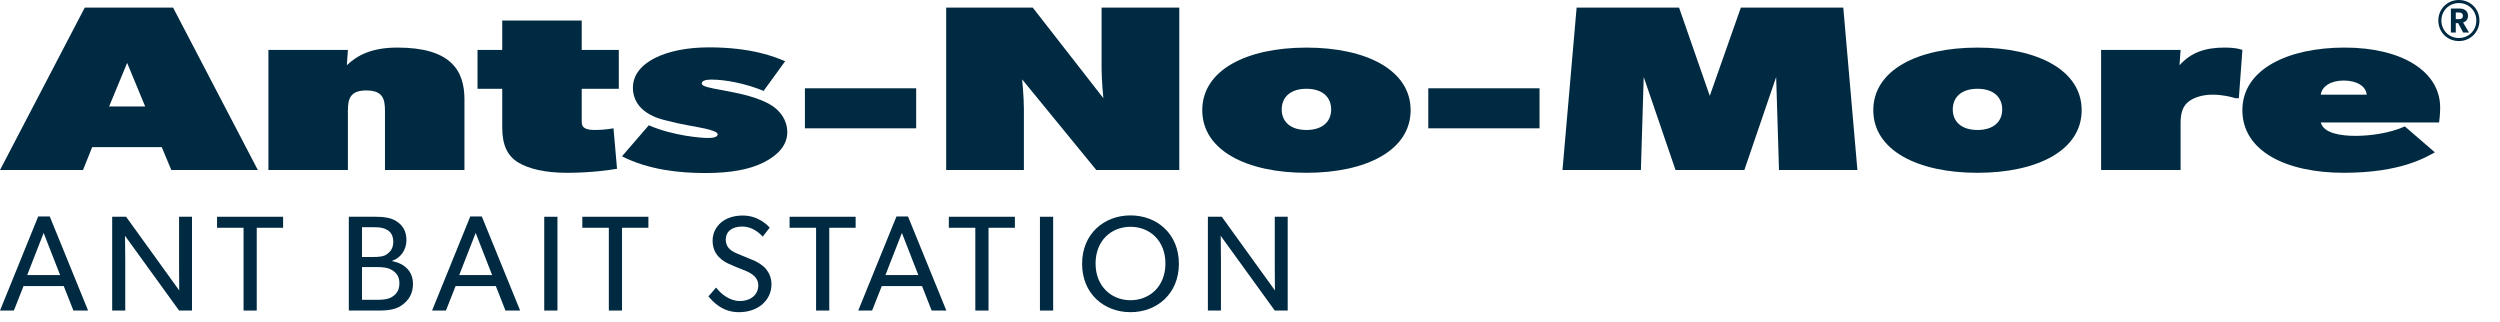
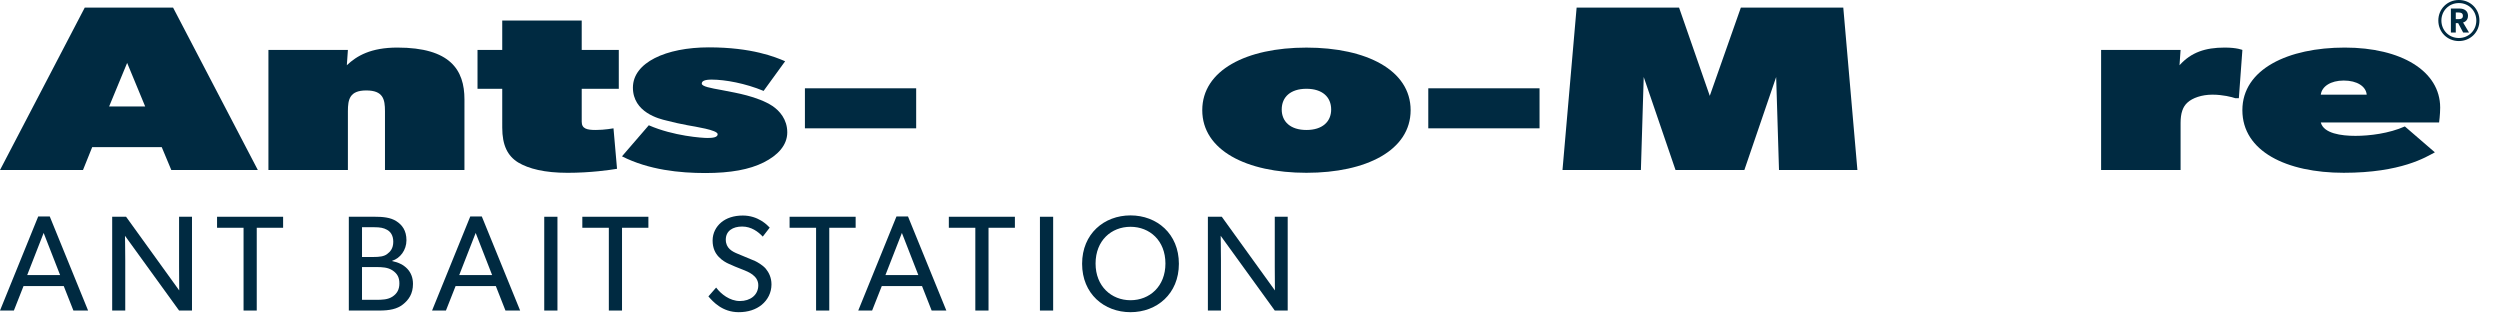
<svg xmlns="http://www.w3.org/2000/svg" version="1.1" id="Layer_1" x="0px" y="0px" width="303px" height="39px" viewBox="0 0 303 39" enable-background="new 0 0 303 39" xml:space="preserve">
  <g>
    <path fill="#002A41" d="M5.29,28.231l1.995,5.107H3.296L5.29,28.231z M4.631,26.237L0,37.638h1.682l1.169-2.966h4.876l1.17,2.966   h1.78L6.031,26.237H4.631z" />
    <g>
      <path fill="#002A41" d="M23.271,37.638h-1.566l-6.558-9.062c0,0,0.034,1.532,0.034,3.016v6.046h-1.584v-11.37h1.682l6.442,8.933    c0,0-0.017-1.401-0.017-2.901v-6.031h1.566V37.638z" />
    </g>
    <polygon fill="#002A41" points="34.313,27.605 31.117,27.605 31.117,37.638 29.519,37.638 29.519,27.605 26.307,27.605    26.307,26.271 34.313,26.271  " />
    <g>
      <path fill="#002A41" d="M47.584,32.779c-0.561-0.381-1.271-0.412-1.995-0.412h-1.714v3.971h1.714c0.724,0,1.434-0.019,1.995-0.397    c0.558-0.376,0.822-0.872,0.822-1.598C48.406,33.617,48.142,33.157,47.584,32.779 M46.908,27.851    c-0.413-0.231-0.824-0.312-1.566-0.312h-1.466v3.609h1.334c0.791,0,1.319-0.066,1.698-0.348c0.378-0.279,0.756-0.674,0.756-1.499    C47.664,28.494,47.302,28.065,46.908,27.851 M48.835,36.897c-0.708,0.56-1.614,0.741-2.867,0.741h-3.691v-11.37h3.064    c1.072,0,1.995,0.083,2.702,0.543c0.692,0.445,1.219,1.122,1.219,2.308c0,1.203-0.773,2.191-1.73,2.487v0.035    c1.533,0.312,2.521,1.268,2.521,2.766C50.054,35.594,49.544,36.337,48.835,36.897" />
    </g>
    <path fill="#002A41" d="M59.646,33.338l-1.993-5.107l-1.995,5.107H59.646z M63.041,37.638h-1.779l-1.167-2.966h-4.878l-1.17,2.966   h-1.681l4.63-11.401h1.4L63.041,37.638z" />
    <rect x="65.962" y="26.271" fill="#002A41" width="1.601" height="11.367" />
    <polygon fill="#002A41" points="78.585,27.605 75.389,27.605 75.389,37.638 73.791,37.638 73.791,27.605 70.578,27.605    70.578,26.271 78.585,26.271  " />
    <g>
      <path fill="#002A41" d="M92.315,36.947c-0.708,0.574-1.647,0.889-2.784,0.889c-1.995,0-3.13-1.286-3.673-1.913l0.938-1.07    c0.577,0.774,1.647,1.632,2.883,1.632c1.235,0,2.225-0.708,2.225-1.911c0-1.187-1.268-1.648-1.846-1.879    c-0.592-0.231-1.383-0.543-1.812-0.757c-0.247-0.117-0.724-0.364-1.137-0.808c-0.412-0.427-0.742-1.053-0.742-1.977    c0-0.922,0.429-1.68,1.037-2.194c0.627-0.526,1.519-0.836,2.622-0.836c1.86,0,2.95,1.136,3.263,1.463l-0.842,1.091    c-0.561-0.595-1.383-1.22-2.504-1.22c-1.122,0-1.978,0.526-1.978,1.582s0.776,1.449,1.466,1.729l2.093,0.872    c0.215,0.1,0.906,0.481,1.285,0.924c0.362,0.445,0.693,1.053,0.693,1.91C93.502,35.463,93.057,36.337,92.315,36.947" />
    </g>
    <polygon fill="#002A41" points="103.704,27.605 100.508,27.605 100.508,37.638 98.909,37.638 98.909,27.605 95.698,27.605    95.698,26.271 103.704,26.271  " />
    <path fill="#002A41" d="M111.302,33.338l-1.992-5.107l-1.995,5.107H111.302z M114.697,37.638h-1.78l-1.167-2.966h-4.878   l-1.171,2.966h-1.682l4.632-11.401h1.399L114.697,37.638z" />
    <polygon fill="#002A41" points="123.005,27.605 119.809,27.605 119.809,37.638 118.21,37.638 118.21,27.605 114.999,27.605    114.999,26.271 123.005,26.271  " />
    <rect x="126.041" y="26.271" fill="#002A41" width="1.601" height="11.367" />
    <g>
      <path fill="#002A41" d="M137.016,27.488c-2.324,0-4.233,1.665-4.233,4.452c0,2.766,1.927,4.447,4.233,4.447    c2.325,0,4.234-1.682,4.234-4.447C141.25,29.153,139.34,27.488,137.016,27.488 M137.016,37.836c-3.194,0-5.865-2.223-5.865-5.865    s2.67-5.865,5.865-5.865c3.197,0,5.865,2.223,5.865,5.865S140.212,37.836,137.016,37.836" />
      <path fill="#002A41" d="M156.069,37.638h-1.567l-6.557-9.062c0,0,0.035,1.532,0.035,3.016v6.046h-1.584v-11.37h1.682l6.442,8.933    c0,0-0.018-1.401-0.018-2.901v-6.031h1.567V37.638z" />
    </g>
    <path fill="#002A41" d="M15.41,7.624l2.184,5.276h-4.366L15.41,7.624z M10.274,0.918L0.002,20.604h10.057l1.114-2.768h8.431   l1.157,2.768h10.488L20.976,0.918H10.274z" />
    <g>
      <path fill="#002A41" d="M56.292,20.602h-9.633v-7.13c0-1.428-0.213-2.51-2.268-2.51c-2.013,0-2.226,1.083-2.226,2.51v7.13h-9.632    V6.052h9.632l-0.129,1.856c1.2-1.143,2.911-2.142,6.122-2.142c6.419,0,8.133,2.711,8.133,6.277V20.602z" />
      <path fill="#002A41" d="M74.998,10.76h-4.494v3.994c0,0.857,0.642,0.999,1.711,0.999s2.14-0.2,2.14-0.2l0.429,4.905    c-0.857,0.144-3.21,0.487-5.993,0.487c-2.782,0-4.708-0.487-5.993-1.255c-1.283-0.799-1.927-2.083-1.927-4.223V10.76h-2.996V6.052    h2.996V2.487h9.633v3.565h4.494V10.76z" />
      <path fill="#002A41" d="M92.549,19.69c-1.714,0.855-3.981,1.282-7.065,1.282c-3.082,0-6.848-0.371-10.1-2.025l3.251-3.765    c2.997,1.313,6.507,1.54,7.105,1.54c0.599,0,1.242-0.058,1.242-0.456c0-0.514-2.74-0.914-3.64-1.084    c-0.897-0.17-1.711-0.343-2.567-0.572c-0.855-0.198-4.066-0.97-4.066-3.994s3.981-4.876,9.204-4.876    c5.222,0,8.048,1.17,9.245,1.682l-2.61,3.596c-2.186-0.914-4.667-1.371-6.293-1.371c-0.854,0-1.2,0.172-1.2,0.487    c0,0.341,1.072,0.541,2.357,0.77c1.283,0.254,2.012,0.371,3.082,0.656c1.071,0.285,2.267,0.714,3.125,1.284    c0.856,0.57,1.798,1.625,1.798,3.195S94.26,18.833,92.549,19.69" />
    </g>
    <rect x="97.556" y="10.702" fill="#002A41" width="13.484" height="4.851" />
    <g>
-       <path fill="#002A41" d="M142.931,20.602h-10.06l-8.989-10.984c0,0,0.214,2.144,0.214,3.569v7.415h-9.419V0.918h10.49l8.56,10.982    c0,0-0.214-2.14-0.214-3.565V0.918h9.417V20.602z" />
      <path fill="#002A41" d="M158.34,10.76c-1.926,0-2.996,0.999-2.996,2.51c0,1.484,1.07,2.483,2.996,2.483    c1.927,0,2.997-0.999,2.997-2.483C161.337,11.759,160.268,10.76,158.34,10.76 M158.34,20.943c-7.278,0-12.626-2.737-12.626-7.588    c0-4.849,5.349-7.586,12.626-7.586c7.278,0,12.628,2.737,12.628,7.586C170.968,18.206,165.619,20.943,158.34,20.943" />
    </g>
    <rect x="173.108" y="10.702" fill="#002A41" width="13.484" height="4.851" />
    <polygon fill="#002A41" points="225.117,20.602 215.615,20.602 215.271,9.334 211.418,20.602 203.072,20.602 199.219,9.334    198.877,20.602 189.374,20.602 191.087,0.918 203.501,0.918 207.225,11.617 210.992,0.918 223.406,0.918  " />
    <g>
-       <path fill="#002A41" d="M239.672,10.76c-1.927,0-2.997,0.999-2.997,2.51c0,1.484,1.07,2.483,2.997,2.483    c1.926,0,2.996-0.999,2.996-2.483C242.668,11.759,241.598,10.76,239.672,10.76 M239.672,20.943    c-7.278,0-12.628-2.737-12.628-7.588c0-4.849,5.35-7.586,12.628-7.586c7.278,0,12.626,2.737,12.626,7.586    C252.299,18.206,246.95,20.943,239.672,20.943" />
      <path fill="#002A41" d="M271.349,11.902h-0.429c-0.428-0.144-1.499-0.429-2.783-0.429c-1.282,0-2.398,0.397-2.996,0.94    c-0.598,0.514-0.854,1.34-0.854,2.481v5.708h-9.633V6.054h9.633l-0.13,1.854c1.413-1.569,3.126-2.142,5.479-2.142    c1.5,0,2.142,0.287,2.142,0.287L271.349,11.902z" />
      <path fill="#002A41" d="M286.845,11.474c-0.087-0.999-1.157-1.713-2.784-1.713c-1.583,0-2.653,0.714-2.783,1.713H286.845z     M295.619,14.839h-14.34c0.343,1.34,2.482,1.627,4.196,1.627c1.712,0,4.067-0.287,5.993-1.143l3.638,3.139    c-1.07,0.57-4.066,2.48-11.044,2.48c-6.935,0-12.286-2.595-12.286-7.586c0-4.995,5.567-7.59,12.414-7.59    c6.85,0,11.559,2.853,11.559,7.276C295.749,13.898,295.619,14.839,295.619,14.839" />
      <path fill="#002A41" d="M300.509,2.487c0-1.4-1.094-2.487-2.497-2.487c-1.393,0-2.487,1.086-2.487,2.487    c0,1.405,1.094,2.489,2.487,2.489C299.416,4.976,300.509,3.892,300.509,2.487 M300.131,2.487c0,1.193-0.921,2.119-2.119,2.119    c-1.19,0-2.115-0.926-2.115-2.119c0-1.188,0.925-2.116,2.115-2.116C299.21,0.371,300.131,1.299,300.131,2.487 M298.525,2.727    c0.23-0.065,0.596-0.267,0.596-0.82c0-0.545-0.4-0.874-1.046-0.874h-1.027v2.914h0.592V2.801h0.288l0.609,1.145h0.71    L298.525,2.727z M298.503,1.921c0,0.327-0.245,0.399-0.523,0.399h-0.339V1.513h0.339C298.258,1.513,298.503,1.584,298.503,1.921" />
    </g>
  </g>
</svg>